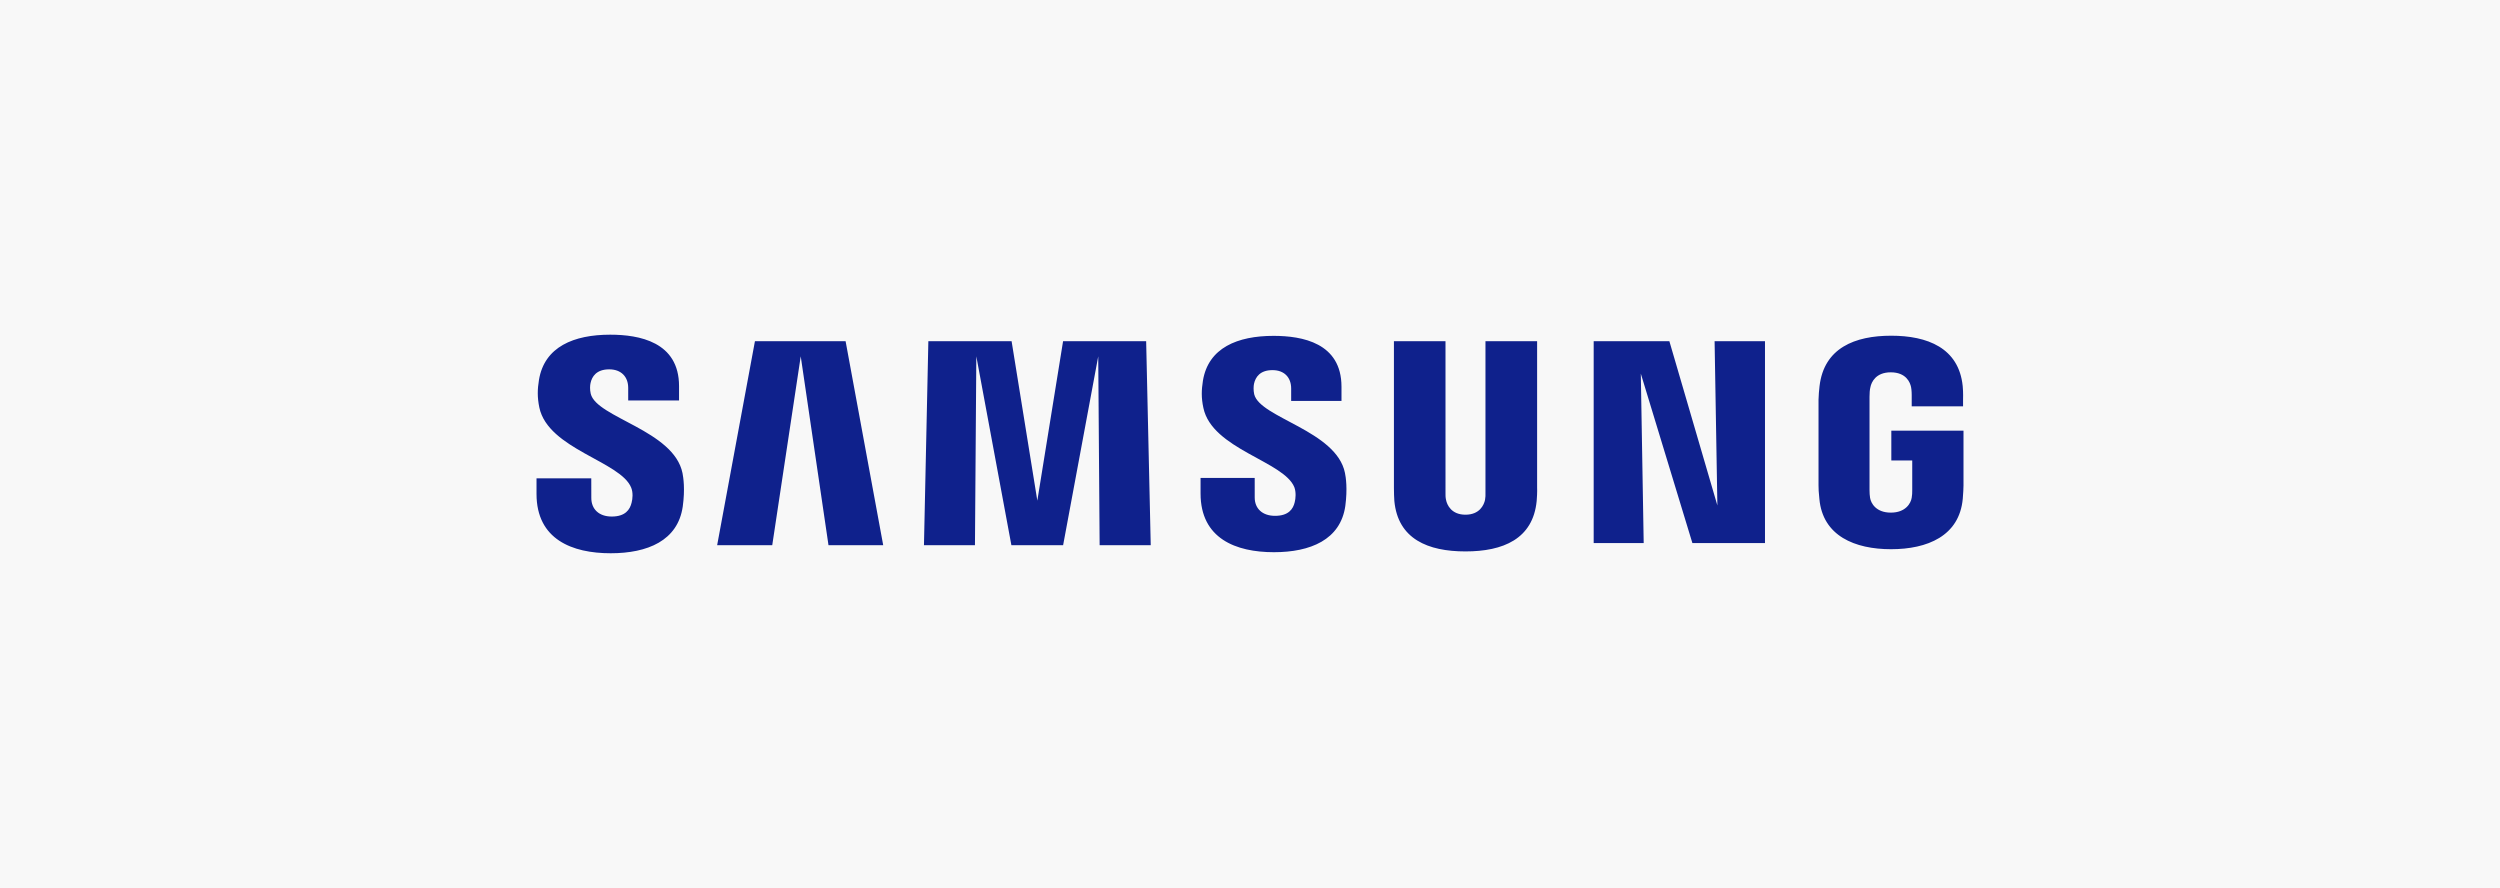
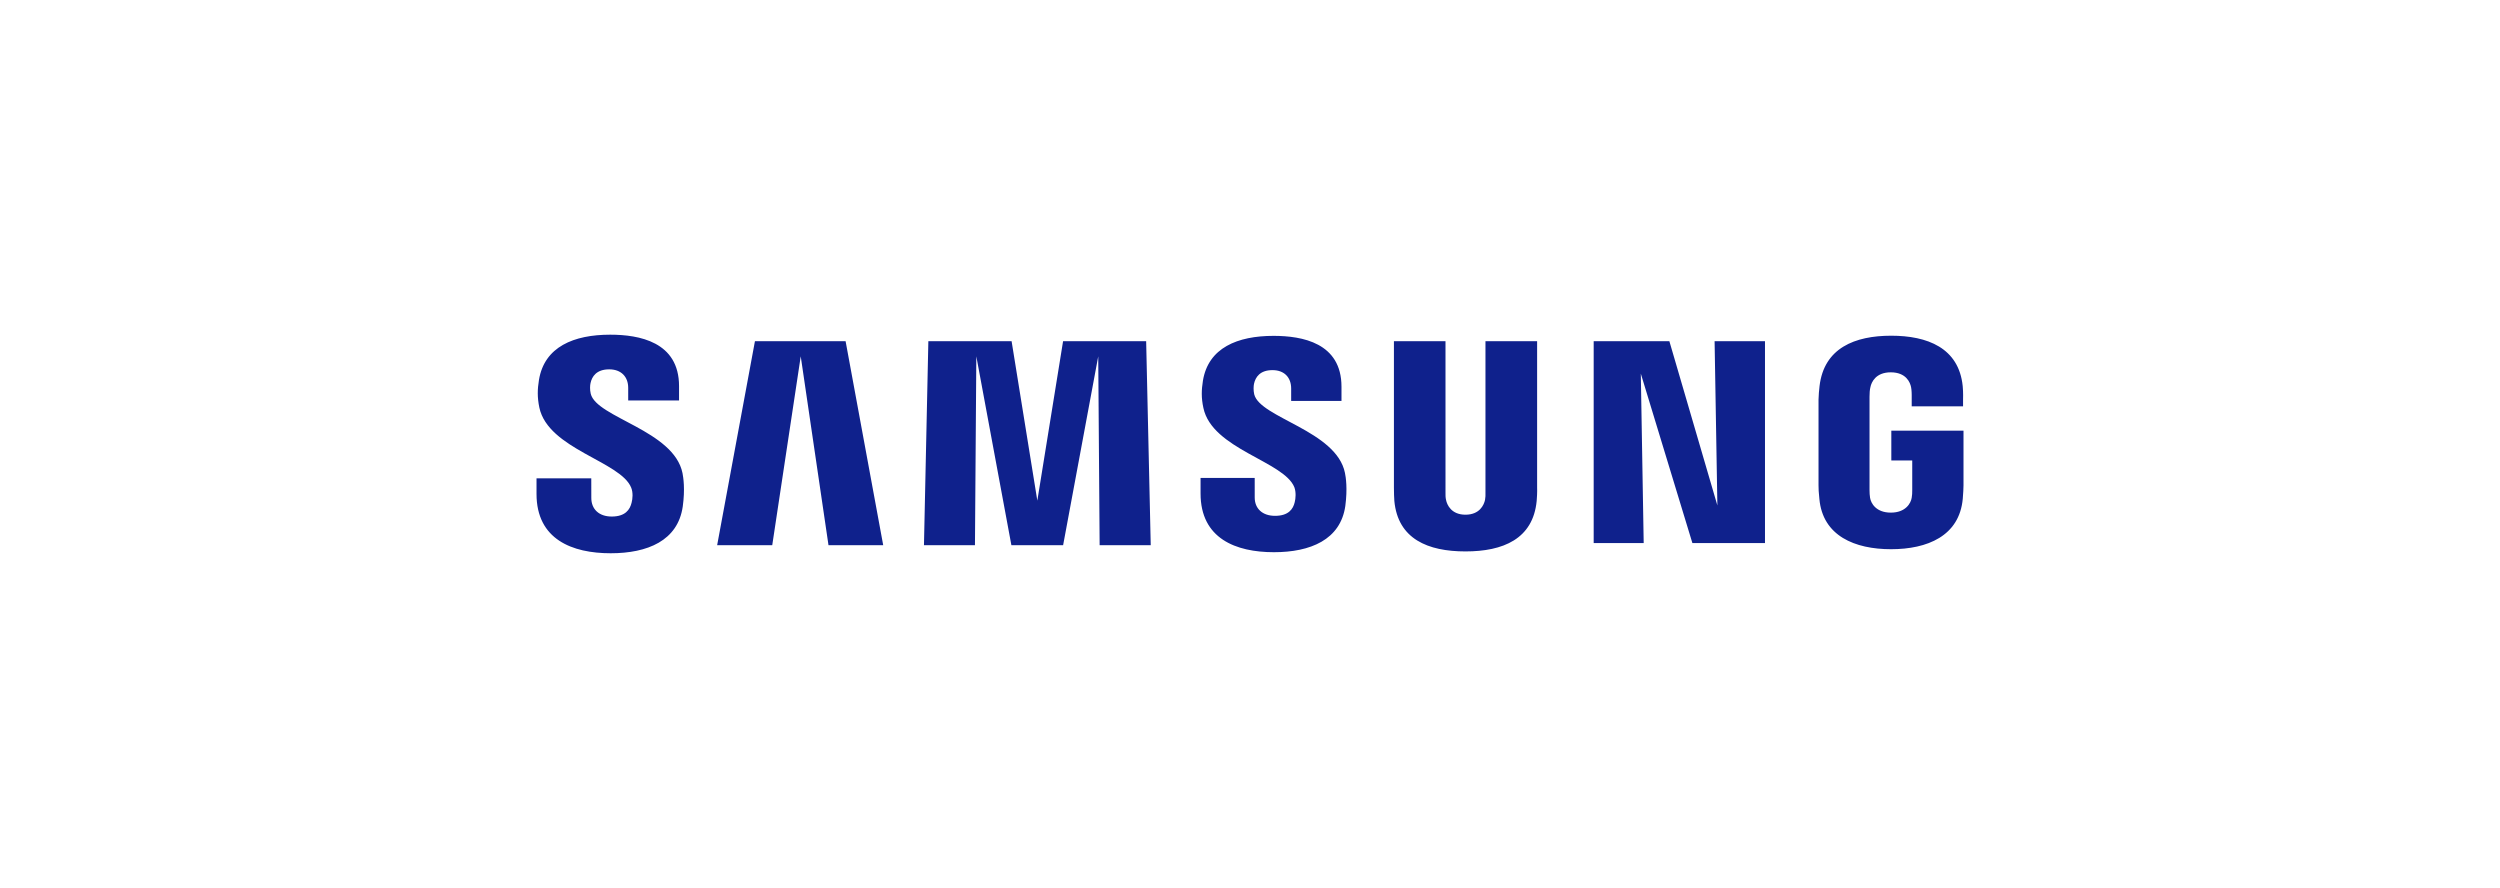
<svg xmlns="http://www.w3.org/2000/svg" version="1.1" x="0px" y="0px" width="183px" height="65px" viewBox="0 0 183 65" overflow="visible" enable-background="new 0 0 183 65" xml:space="preserve">
  <defs>
</defs>
-   <rect fill="#F8F8F8" width="183" height="65" />
  <path fill="#0F218C" d="M43.242,28.824c-0.072-0.301-0.054-0.618-0.015-0.782c0.102-0.475,0.427-1.006,1.367-1.006  c0.874,0,1.39,0.541,1.39,1.355c0,0.277,0,0.924,0,0.924h3.722v-1.05c0-3.248-2.928-3.766-5.041-3.766  c-2.651,0-4.818,0.879-5.214,3.318c-0.11,0.671-0.128,1.259,0.028,2.013c0.648,3.054,5.955,3.938,6.725,5.868  c0.147,0.361,0.104,0.823,0.028,1.103c-0.12,0.501-0.458,1.01-1.454,1.01c-0.937,0-1.494-0.544-1.494-1.361l-0.003-1.437h-4.008  v1.142c0,3.339,2.622,4.344,5.428,4.344c2.698,0,4.916-0.92,5.276-3.419c0.179-1.289,0.043-2.127-0.017-2.443  C49.331,31.502,43.669,30.575,43.242,28.824L43.242,28.824z M138.445,31.526v2.18h1.531v2.161c0.003,0.194-0.008,0.401-0.039,0.568  c-0.062,0.403-0.445,1.089-1.528,1.089s-1.458-0.686-1.521-1.089c-0.028-0.167-0.039-0.374-0.039-0.568v-6.825  c0-0.241,0.014-0.506,0.066-0.706c0.072-0.363,0.395-1.082,1.486-1.082c1.141,0,1.424,0.757,1.489,1.082  c0.047,0.214,0.047,0.576,0.047,0.576v0.83h3.759V29.25c0,0,0.02-0.511-0.026-0.989c-0.284-2.8-2.591-3.687-5.237-3.687  c-2.651,0-4.914,0.895-5.242,3.687c-0.029,0.257-0.075,0.714-0.075,0.989v6.279c0,0.272,0.01,0.483,0.062,0.985  c0.242,2.723,2.604,3.688,5.246,3.688c2.656,0,5-0.965,5.25-3.688c0.043-0.502,0.046-0.713,0.054-0.985v-4.003H138.445  L138.445,31.526z M112.517,24.977h-3.781v11.047c0.008,0.191,0,0.409-0.031,0.565c-0.079,0.373-0.394,1.087-1.434,1.087  c-1.028,0-1.351-0.714-1.422-1.087c-0.039-0.156-0.044-0.374-0.039-0.565V24.977h-3.775V35.68c-0.005,0.278,0.018,0.842,0.031,0.989  c0.261,2.787,2.458,3.695,5.205,3.695c2.751,0,4.945-0.908,5.214-3.695c0.017-0.146,0.047-0.711,0.032-0.989V24.977L112.517,24.977z   M77.817,24.977l-1.885,11.67l-1.883-11.67h-6.094L67.634,39.91h3.733l0.1-13.827l2.567,13.827h3.786l2.571-13.827l0.102,13.827  h3.741l-0.335-14.933H77.817L77.817,24.977z M55.261,24.977L52.495,39.91h4.033l2.086-13.827l2.032,13.827h4.005l-2.753-14.933  H55.261L55.261,24.977z M125.712,36.999l-3.514-12.021h-5.541v14.776h3.661l-0.211-12.407l3.776,12.407h5.314V24.977h-3.689  L125.712,36.999L125.712,36.999z M91.808,28.862c-0.067-0.296-0.049-0.608-0.014-0.771c0.105-0.478,0.43-0.998,1.352-0.998  c0.863,0,1.367,0.536,1.367,1.344c0,0.27,0,0.911,0,0.911h3.684v-1.04c0-3.218-2.886-3.723-4.975-3.723  c-2.627,0-4.776,0.868-5.169,3.289c-0.104,0.658-0.128,1.243,0.036,1.989c0.639,3.019,5.896,3.896,6.658,5.804  c0.134,0.361,0.097,0.822,0.026,1.094c-0.114,0.496-0.45,0.998-1.44,0.998c-0.929,0-1.488-0.535-1.488-1.341l-0.001-1.434h-3.963  v1.14c0,3.301,2.586,4.297,5.37,4.297c2.668,0,4.871-0.91,5.226-3.383c0.169-1.276,0.039-2.106-0.026-2.419  C97.829,31.521,92.229,30.59,91.808,28.862L91.808,28.862z" />
</svg>